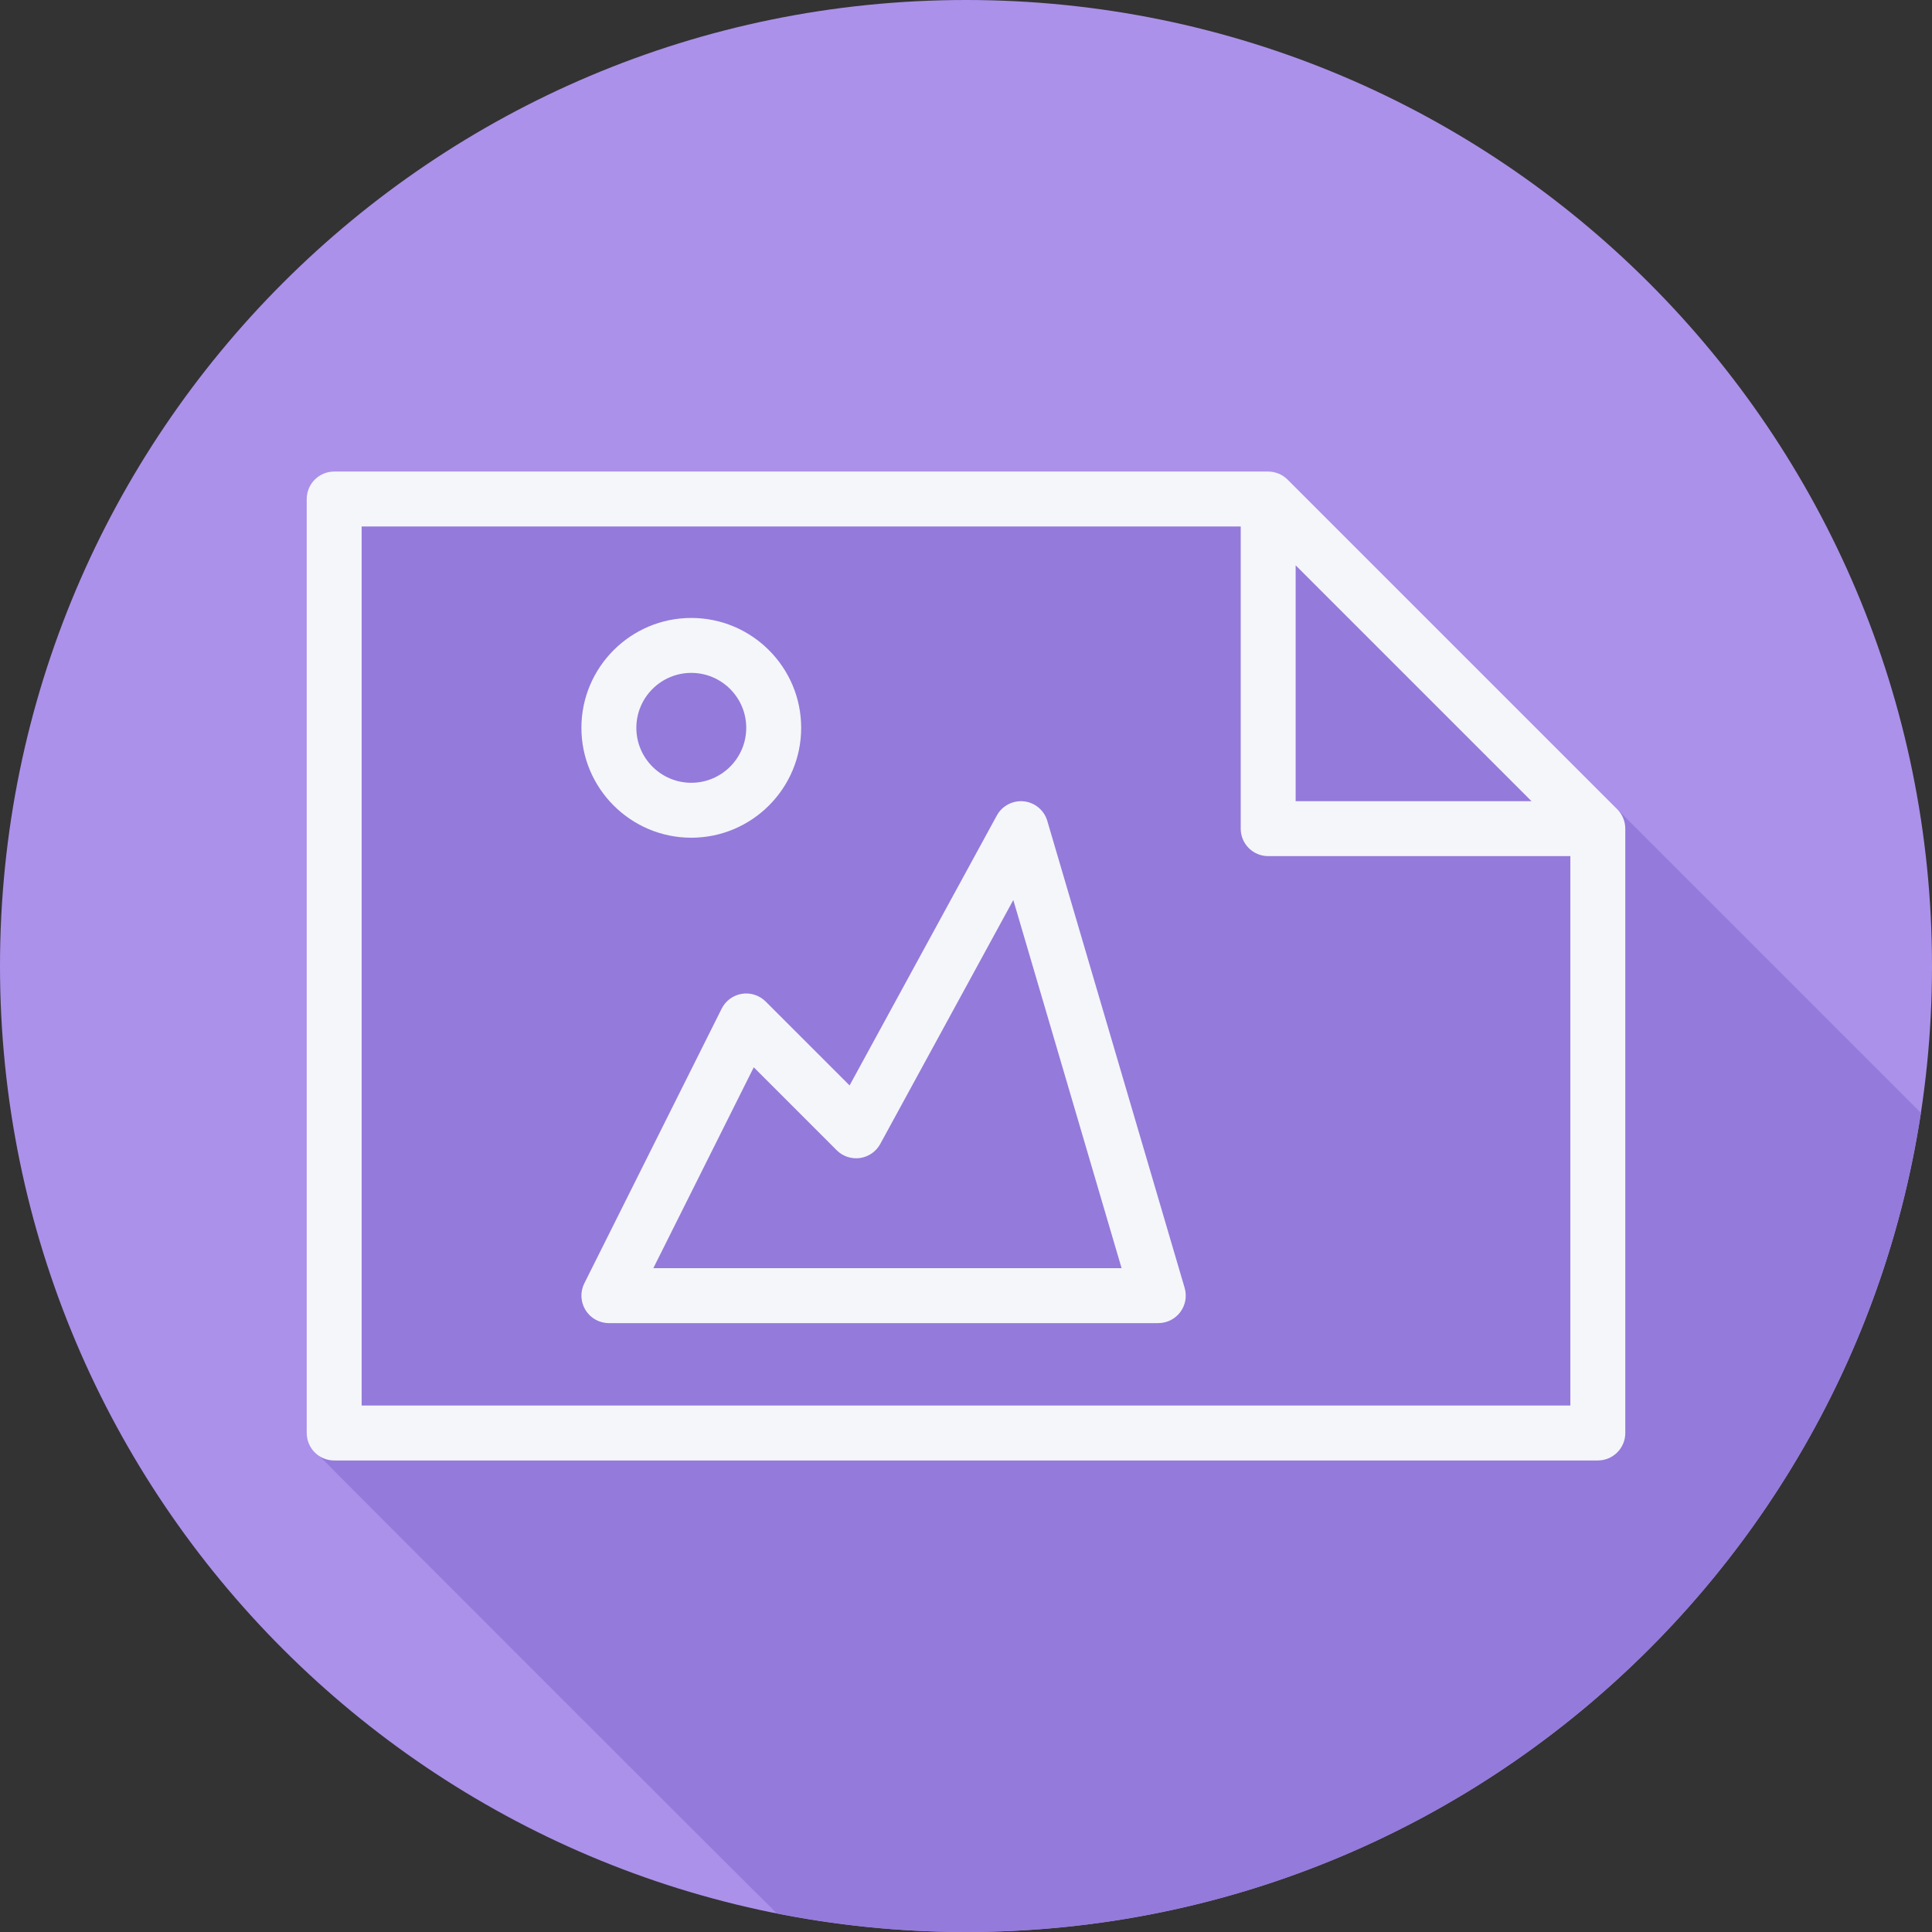
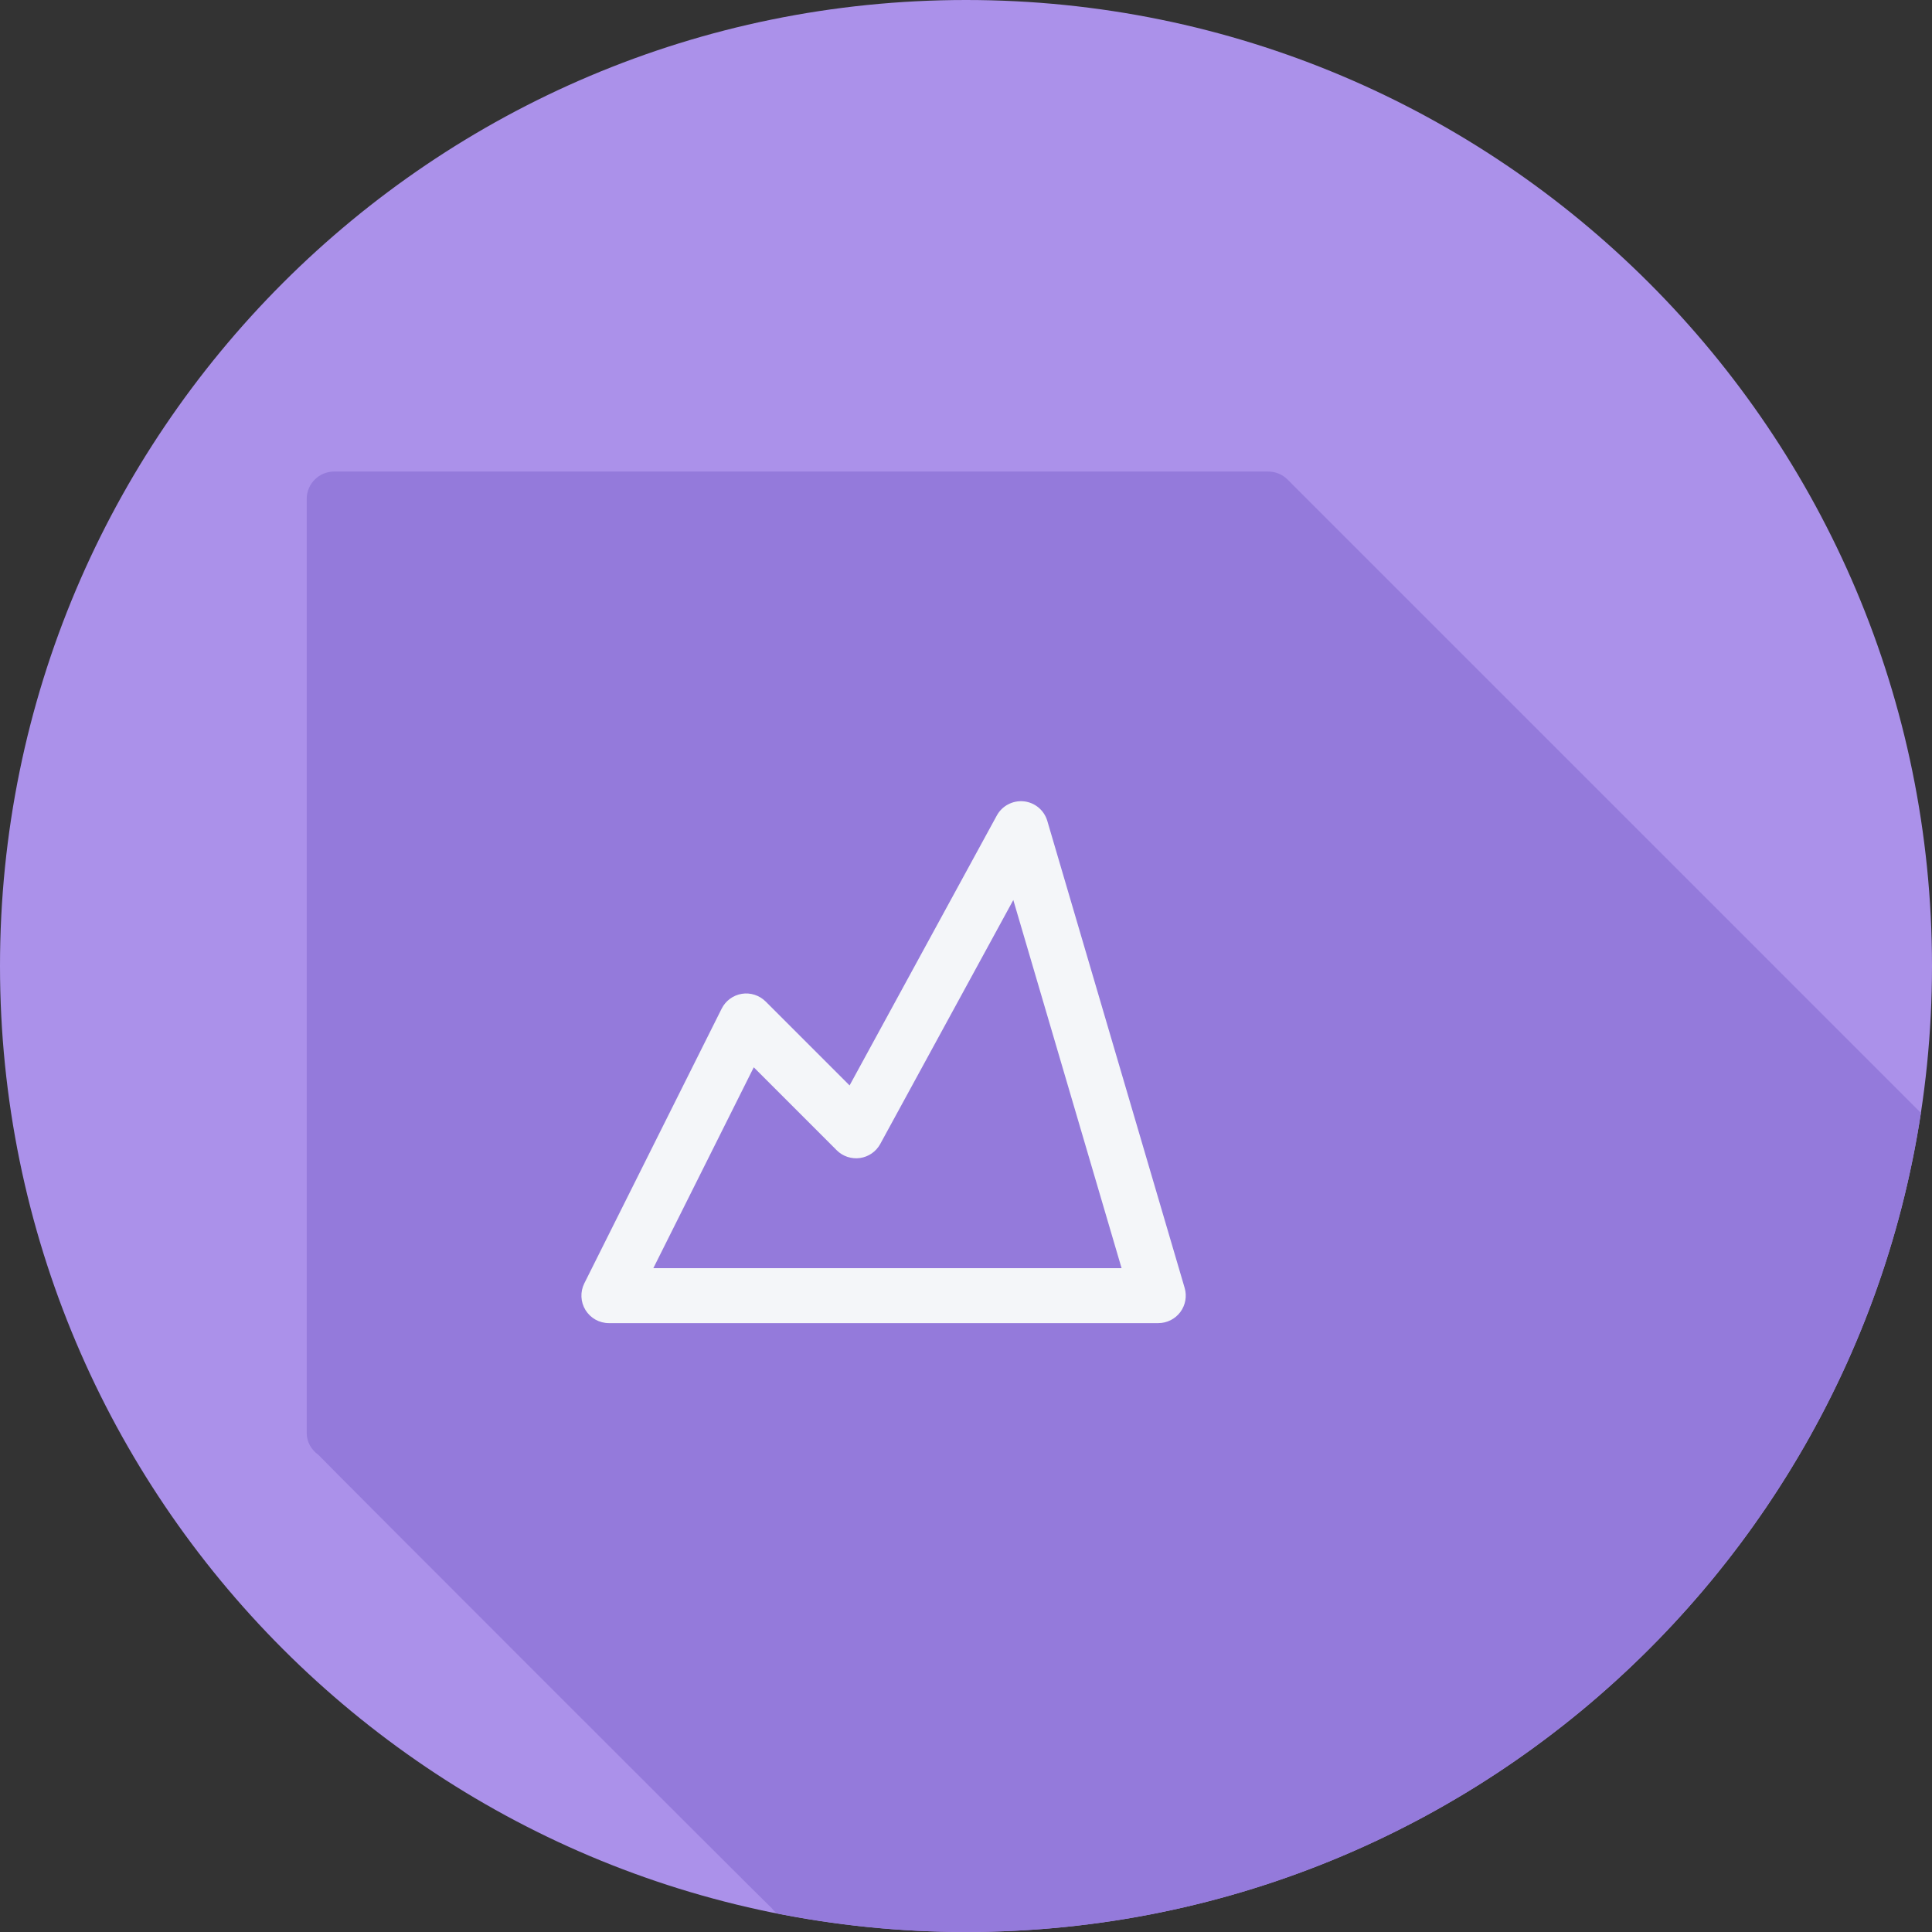
<svg xmlns="http://www.w3.org/2000/svg" height="800px" width="800px" version="1.1" id="Layer_1" viewBox="0 0 512 512" xml:space="preserve">
  <rect x="0" y="0" width="512" height="512" fill="#333333" stroke="none" />
  <path style="fill:#AB91EA;" d="M512,256.006C512,397.402,397.394,512.004,256.004,512C114.606,512.004,0,397.402,0,256.006  C-0.007,114.61,114.606,0,256.004,0C397.394,0,512,114.614,512,256.006z" />
  <path style="fill:#947ADB;" d="M509.06,294.925L342.898,128.763c-0.001-0.001-0.001-0.001-0.002-0.001l-1.667-1.667  c-0.666-0.668-1.462-1.2-2.347-1.569c-0.88-0.368-1.83-0.566-2.803-0.566H88.56c-4.02,0-7.28,3.26-7.28,7.28v247.52  c0,2.443,1.282,4.499,3.129,5.82c0.468,0.654,119.459,119.645,120.113,120.113c0.385,0.539,0.866,0.965,1.374,1.374  c16.208,3.216,32.955,4.934,50.108,4.933C384.163,512.003,490.315,417.845,509.06,294.925z" />
  <g>
-     <path style="fill:#F4F6F9;" d="M430.154,216.797c-0.369-0.883-0.902-1.68-1.569-2.347l-87.356-87.356   c-0.666-0.667-1.463-1.2-2.347-1.569c-0.88-0.368-1.83-0.566-2.803-0.566H88.56c-4.02,0-7.28,3.26-7.28,7.28v247.52   c0,4.02,3.26,7.28,7.28,7.28h334.88c4.02,0,7.28-3.26,7.28-7.28v-160.16C430.72,218.628,430.522,217.678,430.154,216.797z    M343.36,149.814l62.506,62.506H343.36V149.814z M95.84,372.48V139.52H328.8v80.08c0,4.02,3.26,7.28,7.28,7.28h80.08v145.6H95.84z" />
    <path style="fill:#F4F6F9;" d="M277.545,217.546c-0.832-2.826-3.281-4.87-6.21-5.183c-2.911-0.299-5.759,1.166-7.166,3.75   l-39.02,71.538l-22.242-22.238c-1.657-1.653-4.031-2.417-6.314-2.041c-2.31,0.377-4.298,1.838-5.346,3.932l-36.4,72.8   c-1.126,2.257-1.006,4.938,0.32,7.085c1.326,2.143,3.668,3.452,6.192,3.452h145.6c2.293,0,4.454-1.081,5.829-2.918   c1.372-1.838,1.803-4.215,1.155-6.416L277.545,217.546z M173.14,336.08l26.614-53.231l21.979,21.979   c1.625,1.625,3.91,2.374,6.186,2.059c2.271-0.327,4.255-1.707,5.354-3.718l35.263-64.653l28.697,97.566H173.14V336.08z" />
-     <path style="fill:#F4F6F9;" d="M183.2,222.003c16.057,0,29.12-13.063,29.12-29.12c0-16.057-13.063-29.12-29.12-29.12   s-29.12,13.063-29.12,29.12S167.143,222.003,183.2,222.003z M183.2,178.323c8.03,0,14.56,6.53,14.56,14.56   c0,8.03-6.53,14.56-14.56,14.56c-8.03,0-14.56-6.53-14.56-14.56C168.64,184.853,175.17,178.323,183.2,178.323z" />
  </g>
</svg>